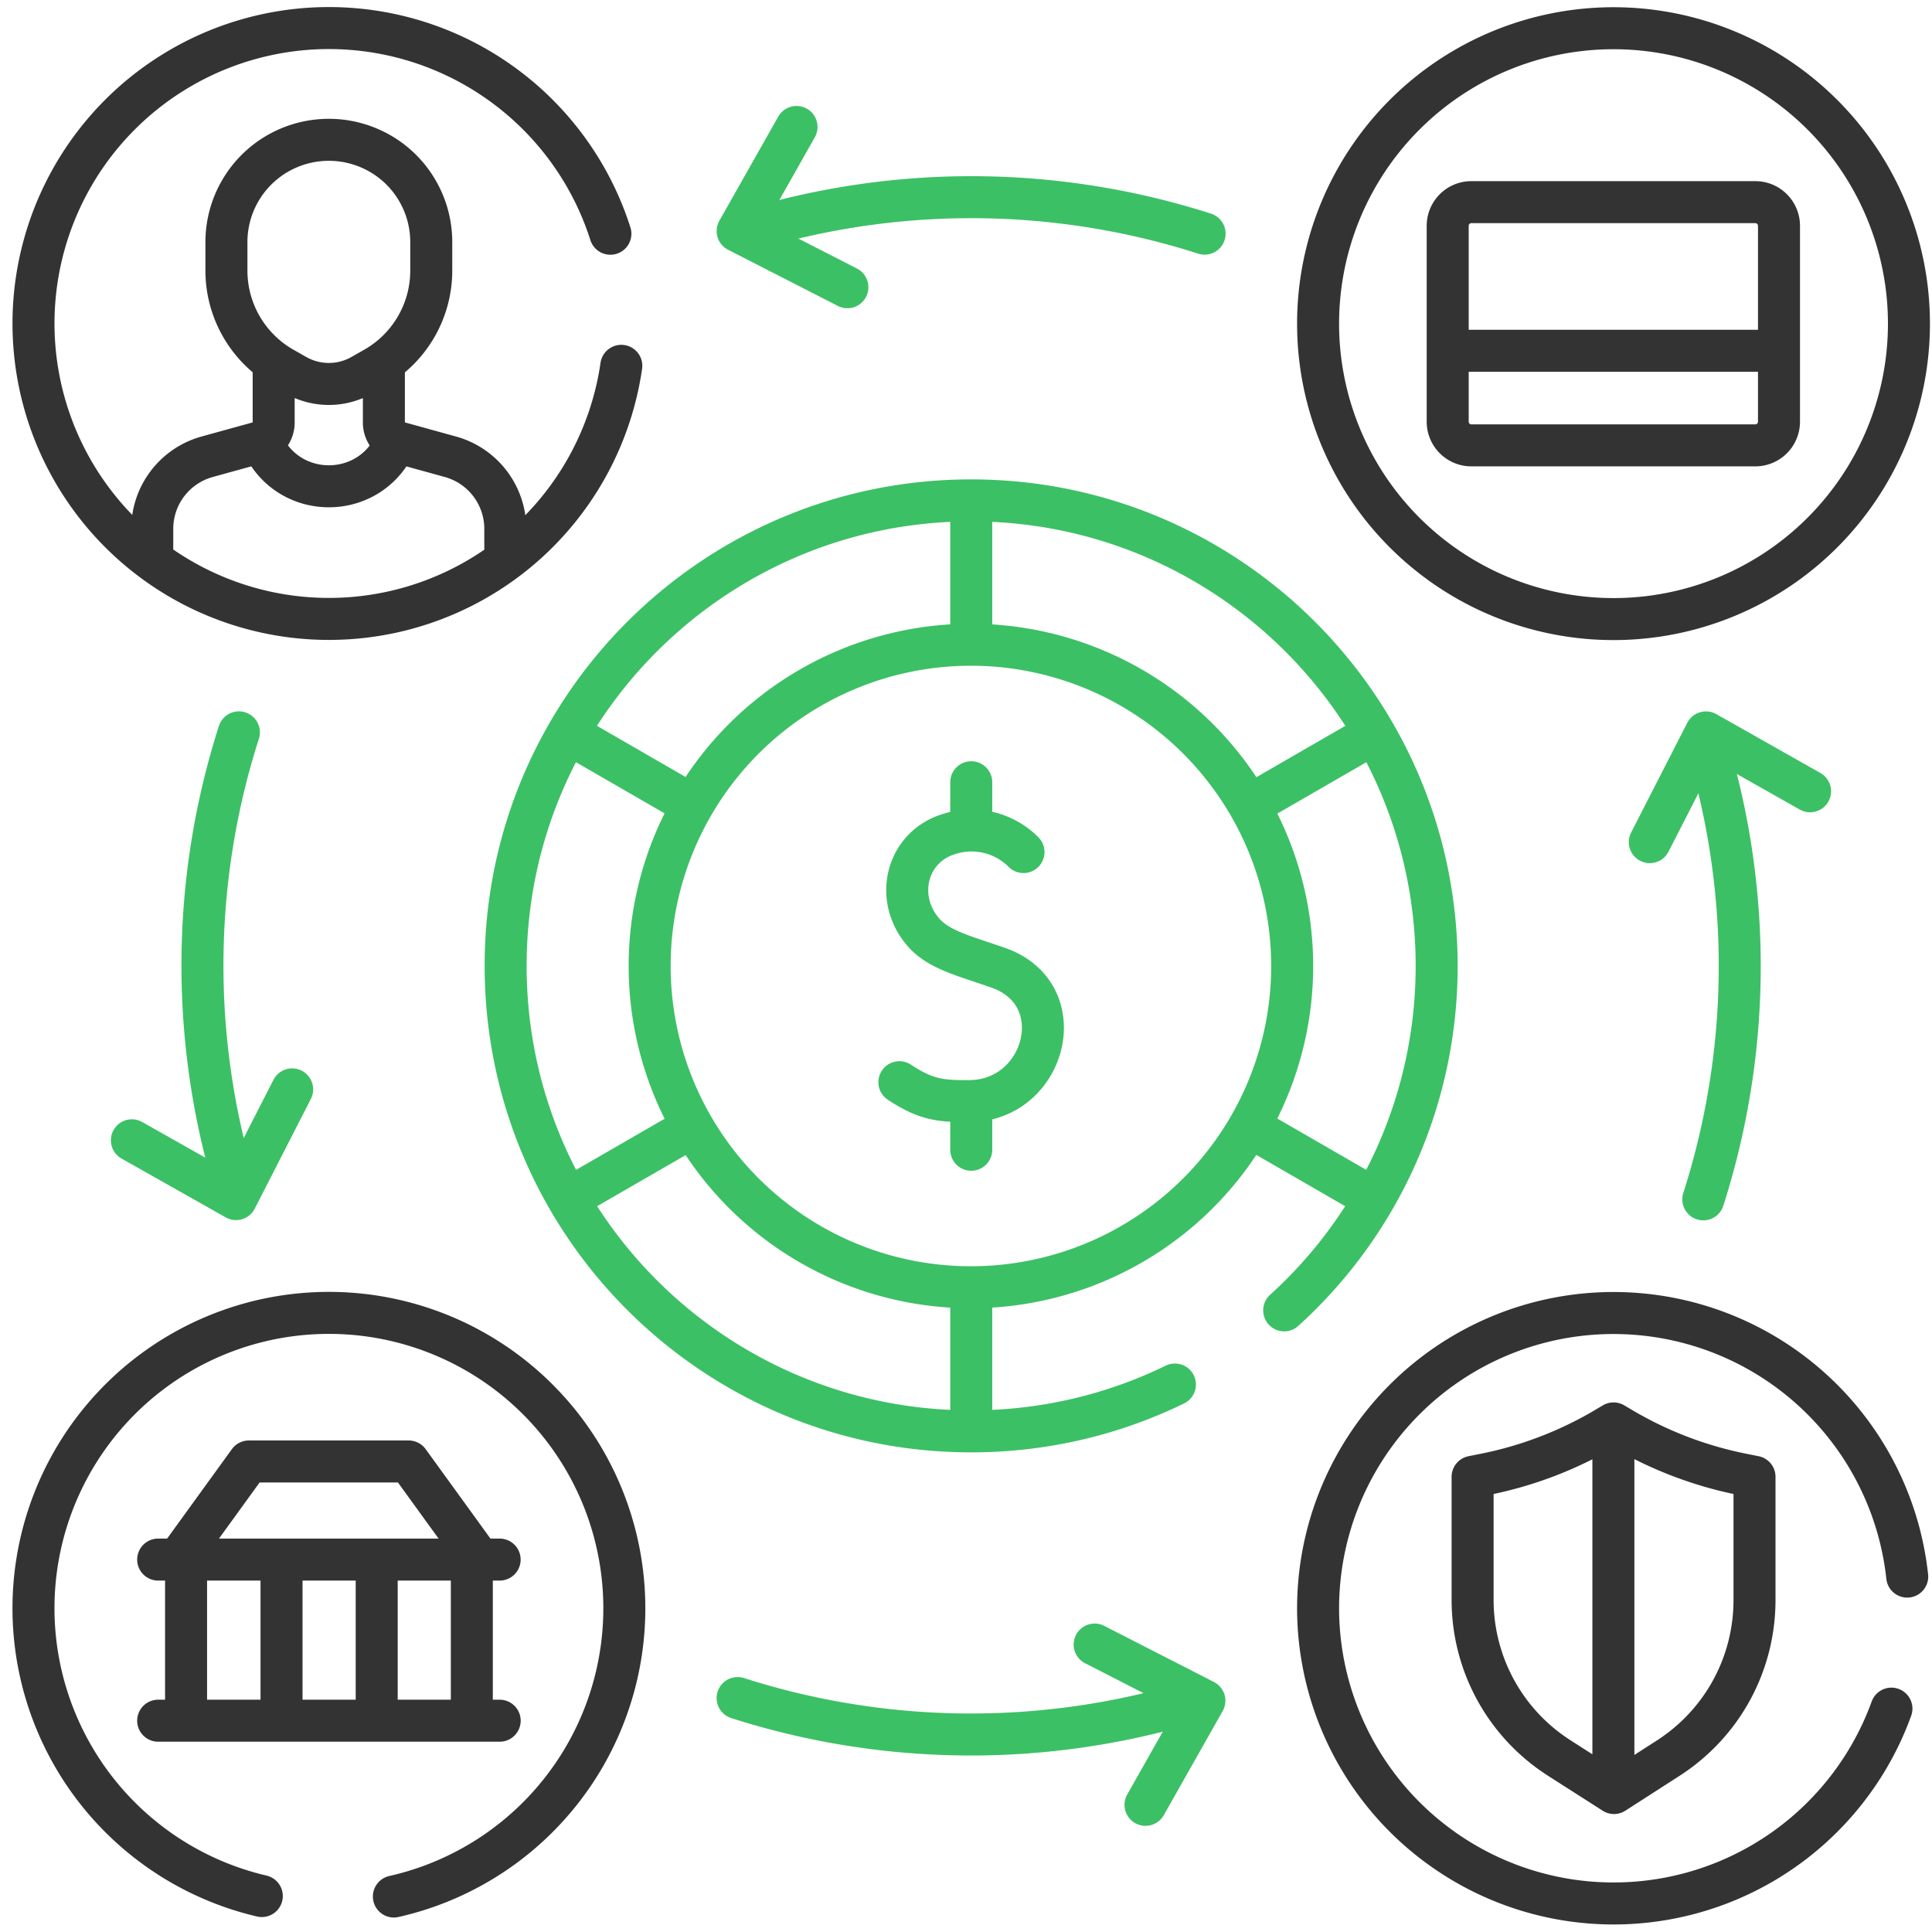
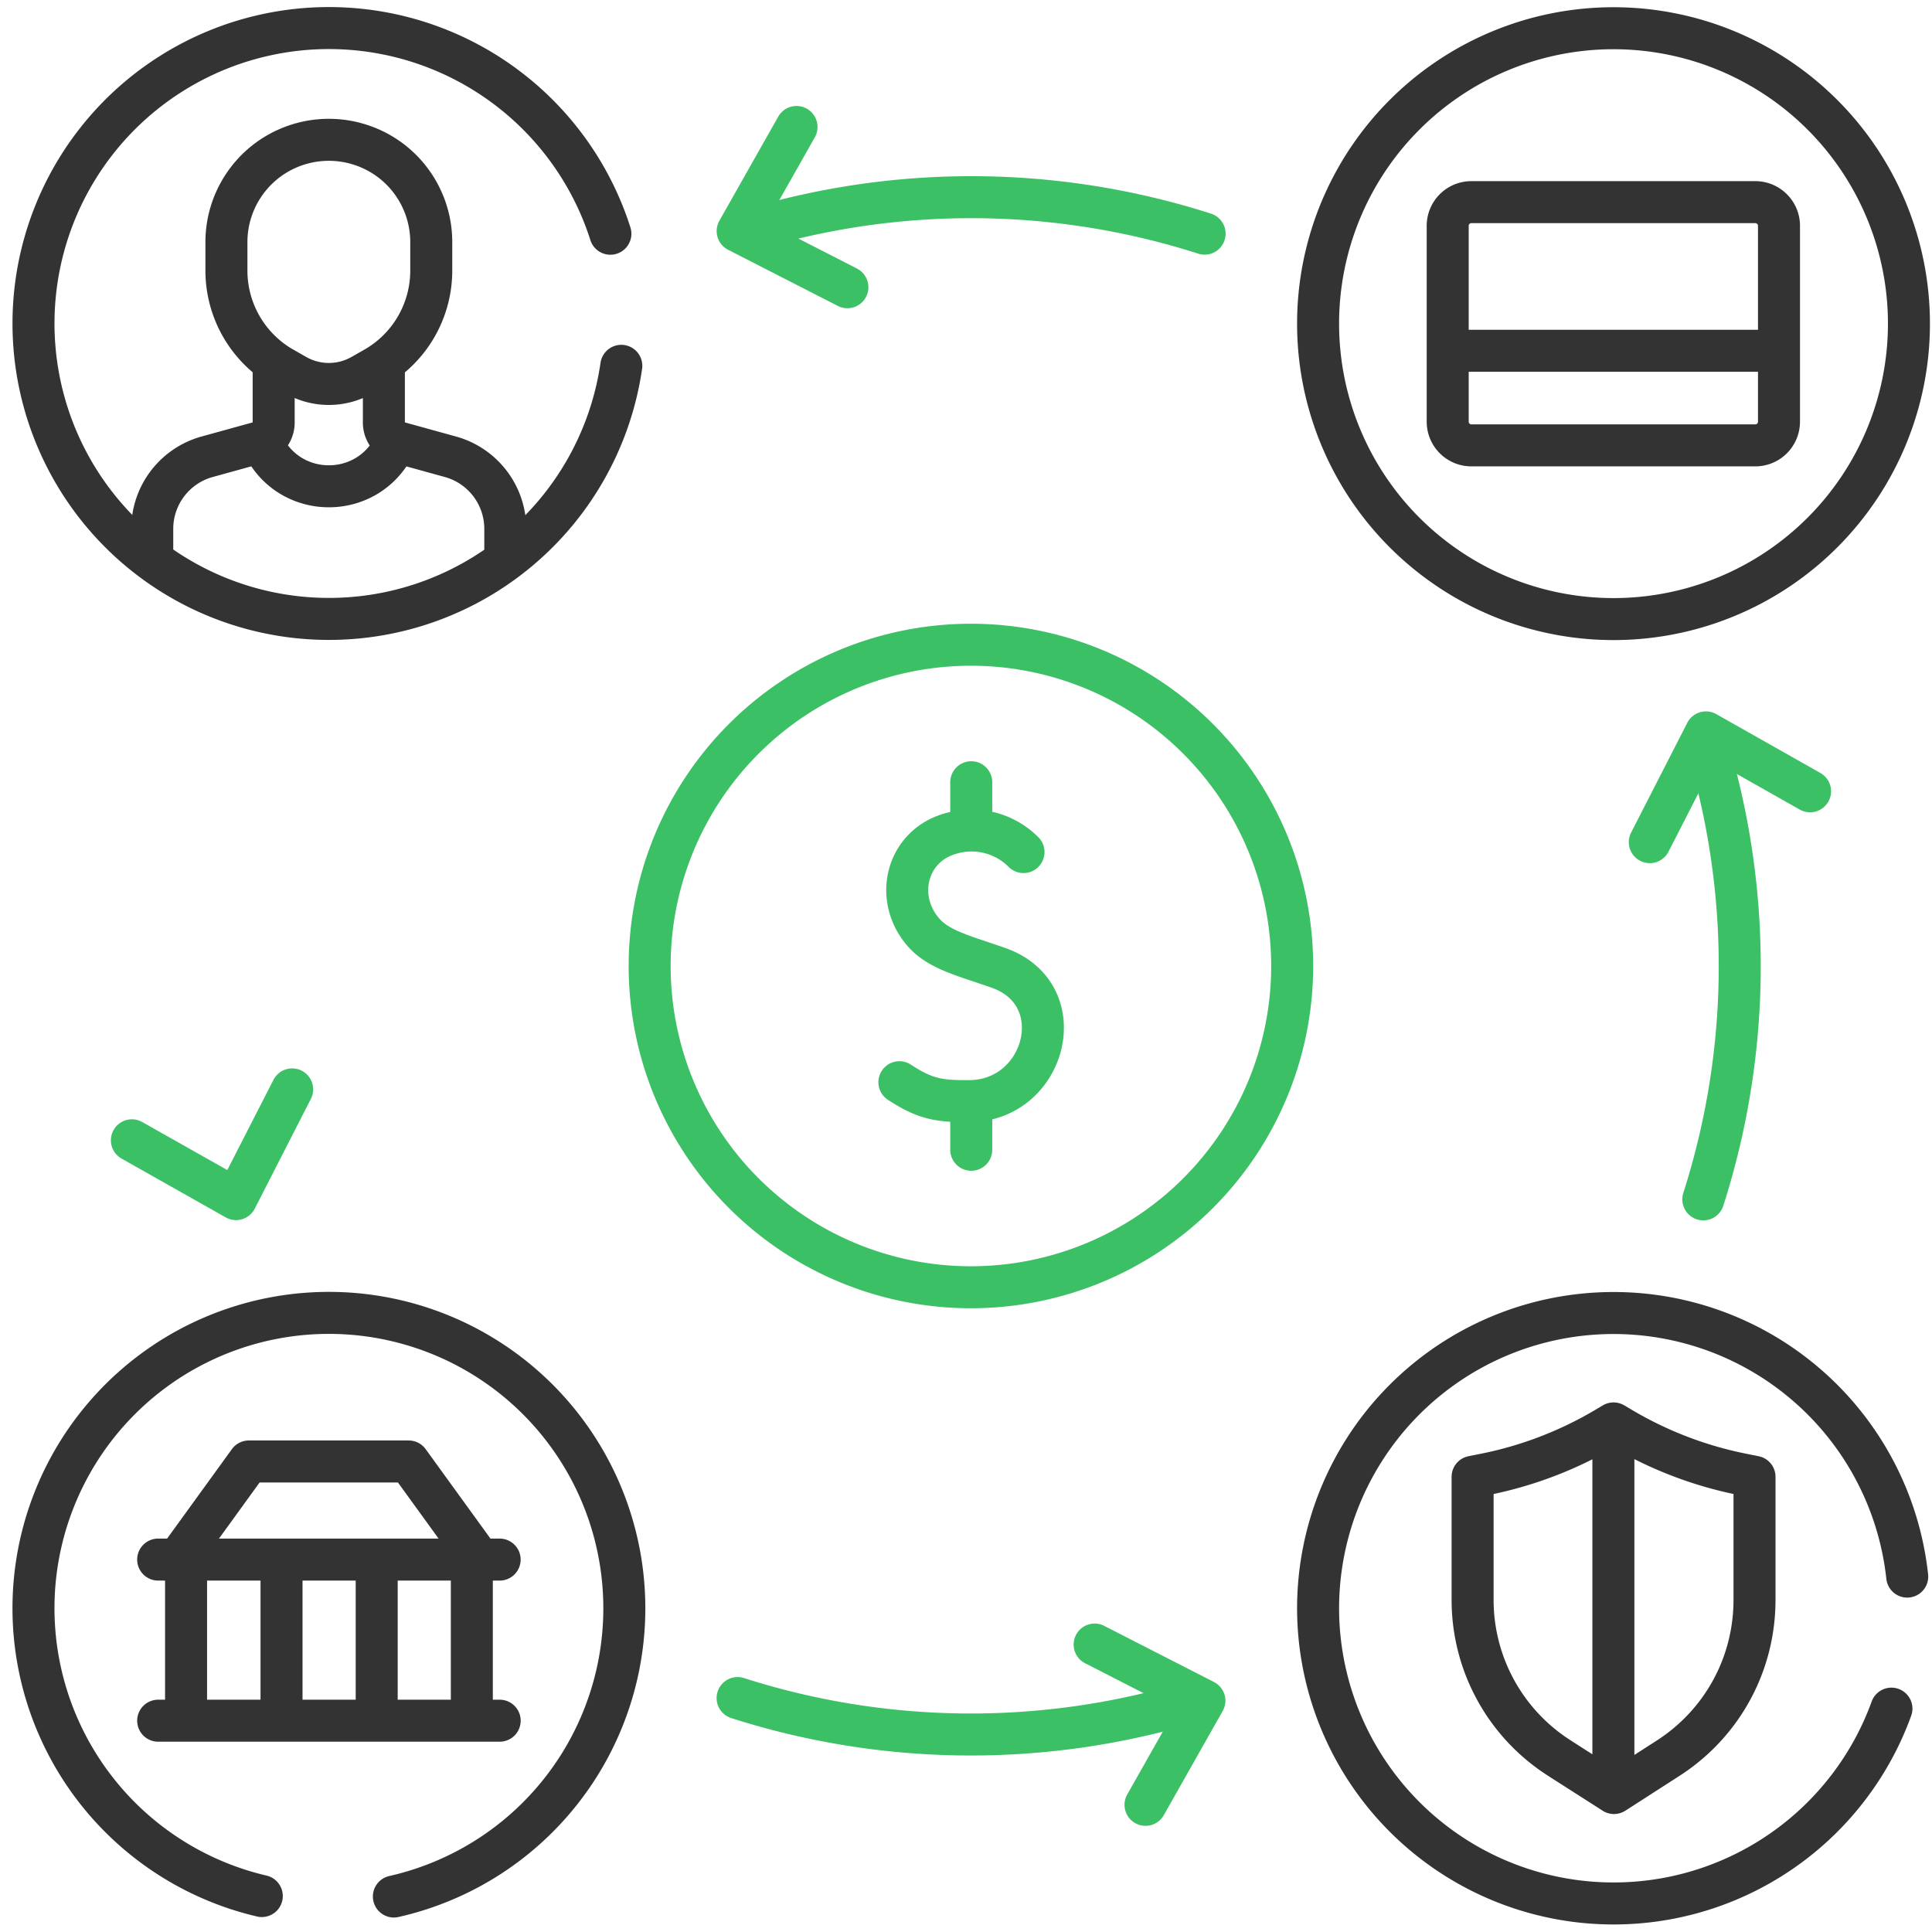
<svg xmlns="http://www.w3.org/2000/svg" width="46" height="46" fill="none">
  <path d="M24.369 20.287a1.746 1.746 0 00-1.77-.43c-1.011.304-1.324 1.52-.613 2.34.37.426.99.565 1.79.848 1.791.633 1.129 3.16-.694 3.172-.71.005-1.043-.04-1.668-.45m1.711.561v1.047m0-8.75v1.047" stroke="#3CC065" stroke-miterlimit="10" stroke-linecap="round" stroke-linejoin="round" />
  <path d="M23.117 30.649a7.649 7.649 0 100-15.298 7.649 7.649 0 000 15.298z" stroke="#3CC065" stroke-miterlimit="10" stroke-linecap="round" stroke-linejoin="round" />
-   <path d="M30.576 31.199a11.053 11.053 0 003.63-8.202c0-6.12-4.963-11.083-11.084-11.083-6.12 0-11.083 4.962-11.083 11.083S17.001 34.08 23.122 34.08c1.74 0 3.386-.4 4.852-1.115M23.125 15.1v-2.99m-6.848 6.94l-2.59-1.495m2.59 9.398l-2.59 1.495m9.438 2.45v2.991m6.844-6.936l2.59 1.495m-2.59-9.398l2.59-1.495M5.506 27.939a18.203 18.203 0 01.182-10.502" stroke="#3CC065" stroke-miterlimit="10" stroke-linecap="round" stroke-linejoin="round" />
  <path d="M6.956 25.938L5.62 28.55l-2.48-1.4m24.924 13.462a18.203 18.203 0 01-10.502-.182" stroke="#3CC065" stroke-miterlimit="10" stroke-linecap="round" stroke-linejoin="round" />
  <path d="M26.063 39.156l2.613 1.337-1.402 2.479m13.463-24.917a18.203 18.203 0 01-.182 10.501" stroke="#3CC065" stroke-miterlimit="10" stroke-linecap="round" stroke-linejoin="round" />
  <path d="M39.281 20.051l1.337-2.613 2.479 1.402M18.18 5.38a18.203 18.203 0 0110.501.183" stroke="#3CC065" stroke-miterlimit="10" stroke-linecap="round" stroke-linejoin="round" />
  <path d="M20.176 6.839l-2.613-1.337 1.402-2.479" stroke="#3CC065" stroke-miterlimit="10" stroke-linecap="round" stroke-linejoin="round" />
  <path d="M14.793 8.71a7.034 7.034 0 11-.26-3.145m30.501 35.117a7.036 7.036 0 01-13.651-2.39 7.034 7.034 0 0114.027-.754M9.378 45.155a7.034 7.034 0 10-8.581-6.863 7.039 7.039 0 005.436 6.852M38.417 14.74a7.034 7.034 0 100-14.068 7.034 7.034 0 000 14.068z" stroke="#333" stroke-miterlimit="10" stroke-linecap="round" stroke-linejoin="round" />
  <path d="M37.13 41.86a4.464 4.464 0 01-2.068-3.776v-2.922l.286-.057a9.162 9.162 0 002.89-1.107l.18-.107.181.107a9.163 9.163 0 002.89 1.107l.285.057v2.93c0 1.533-.77 2.942-2.058 3.771l-1.288.828-1.298-.83zM6.516 8.672v1.39a.494.494 0 01-.363.476l-1.22.337a1.781 1.781 0 00-1.308 1.719v.446M9.14 8.672v1.39c0 .222.149.417.363.476l1.22.337a1.781 1.781 0 011.308 1.719v.446m-2.667-2.384c-.653 1.23-2.414 1.23-3.067 0m.445-1.894l.304.173a1.588 1.588 0 001.567 0l.305-.173a2.668 2.668 0 001.35-2.32v-.678c0-.958-.562-1.828-1.436-2.22a2.444 2.444 0 00-2.005 0 2.435 2.435 0 00-1.436 2.22v.678c0 .96.516 1.846 1.35 2.32zm35.051 1.842h-6.76a.564.564 0 01-.564-.565V5.377c0-.312.252-.564.564-.564h6.76c.311 0 .564.252.564.564v4.662a.564.564 0 01-.564.565zM34.86 8.352h6.996M6.703 40.723v-3.23m5.194 3.476H3.766m5.203-3.477v3.23m-4.539.001v-3.23m6.804-.001v3.23m-7-3.589l1.692-2.336H9.73l1.692 2.336m-7.656 0h8.13m26.518-2.867v7.799" stroke="#333" stroke-miterlimit="10" stroke-linecap="round" stroke-linejoin="round" />
</svg>